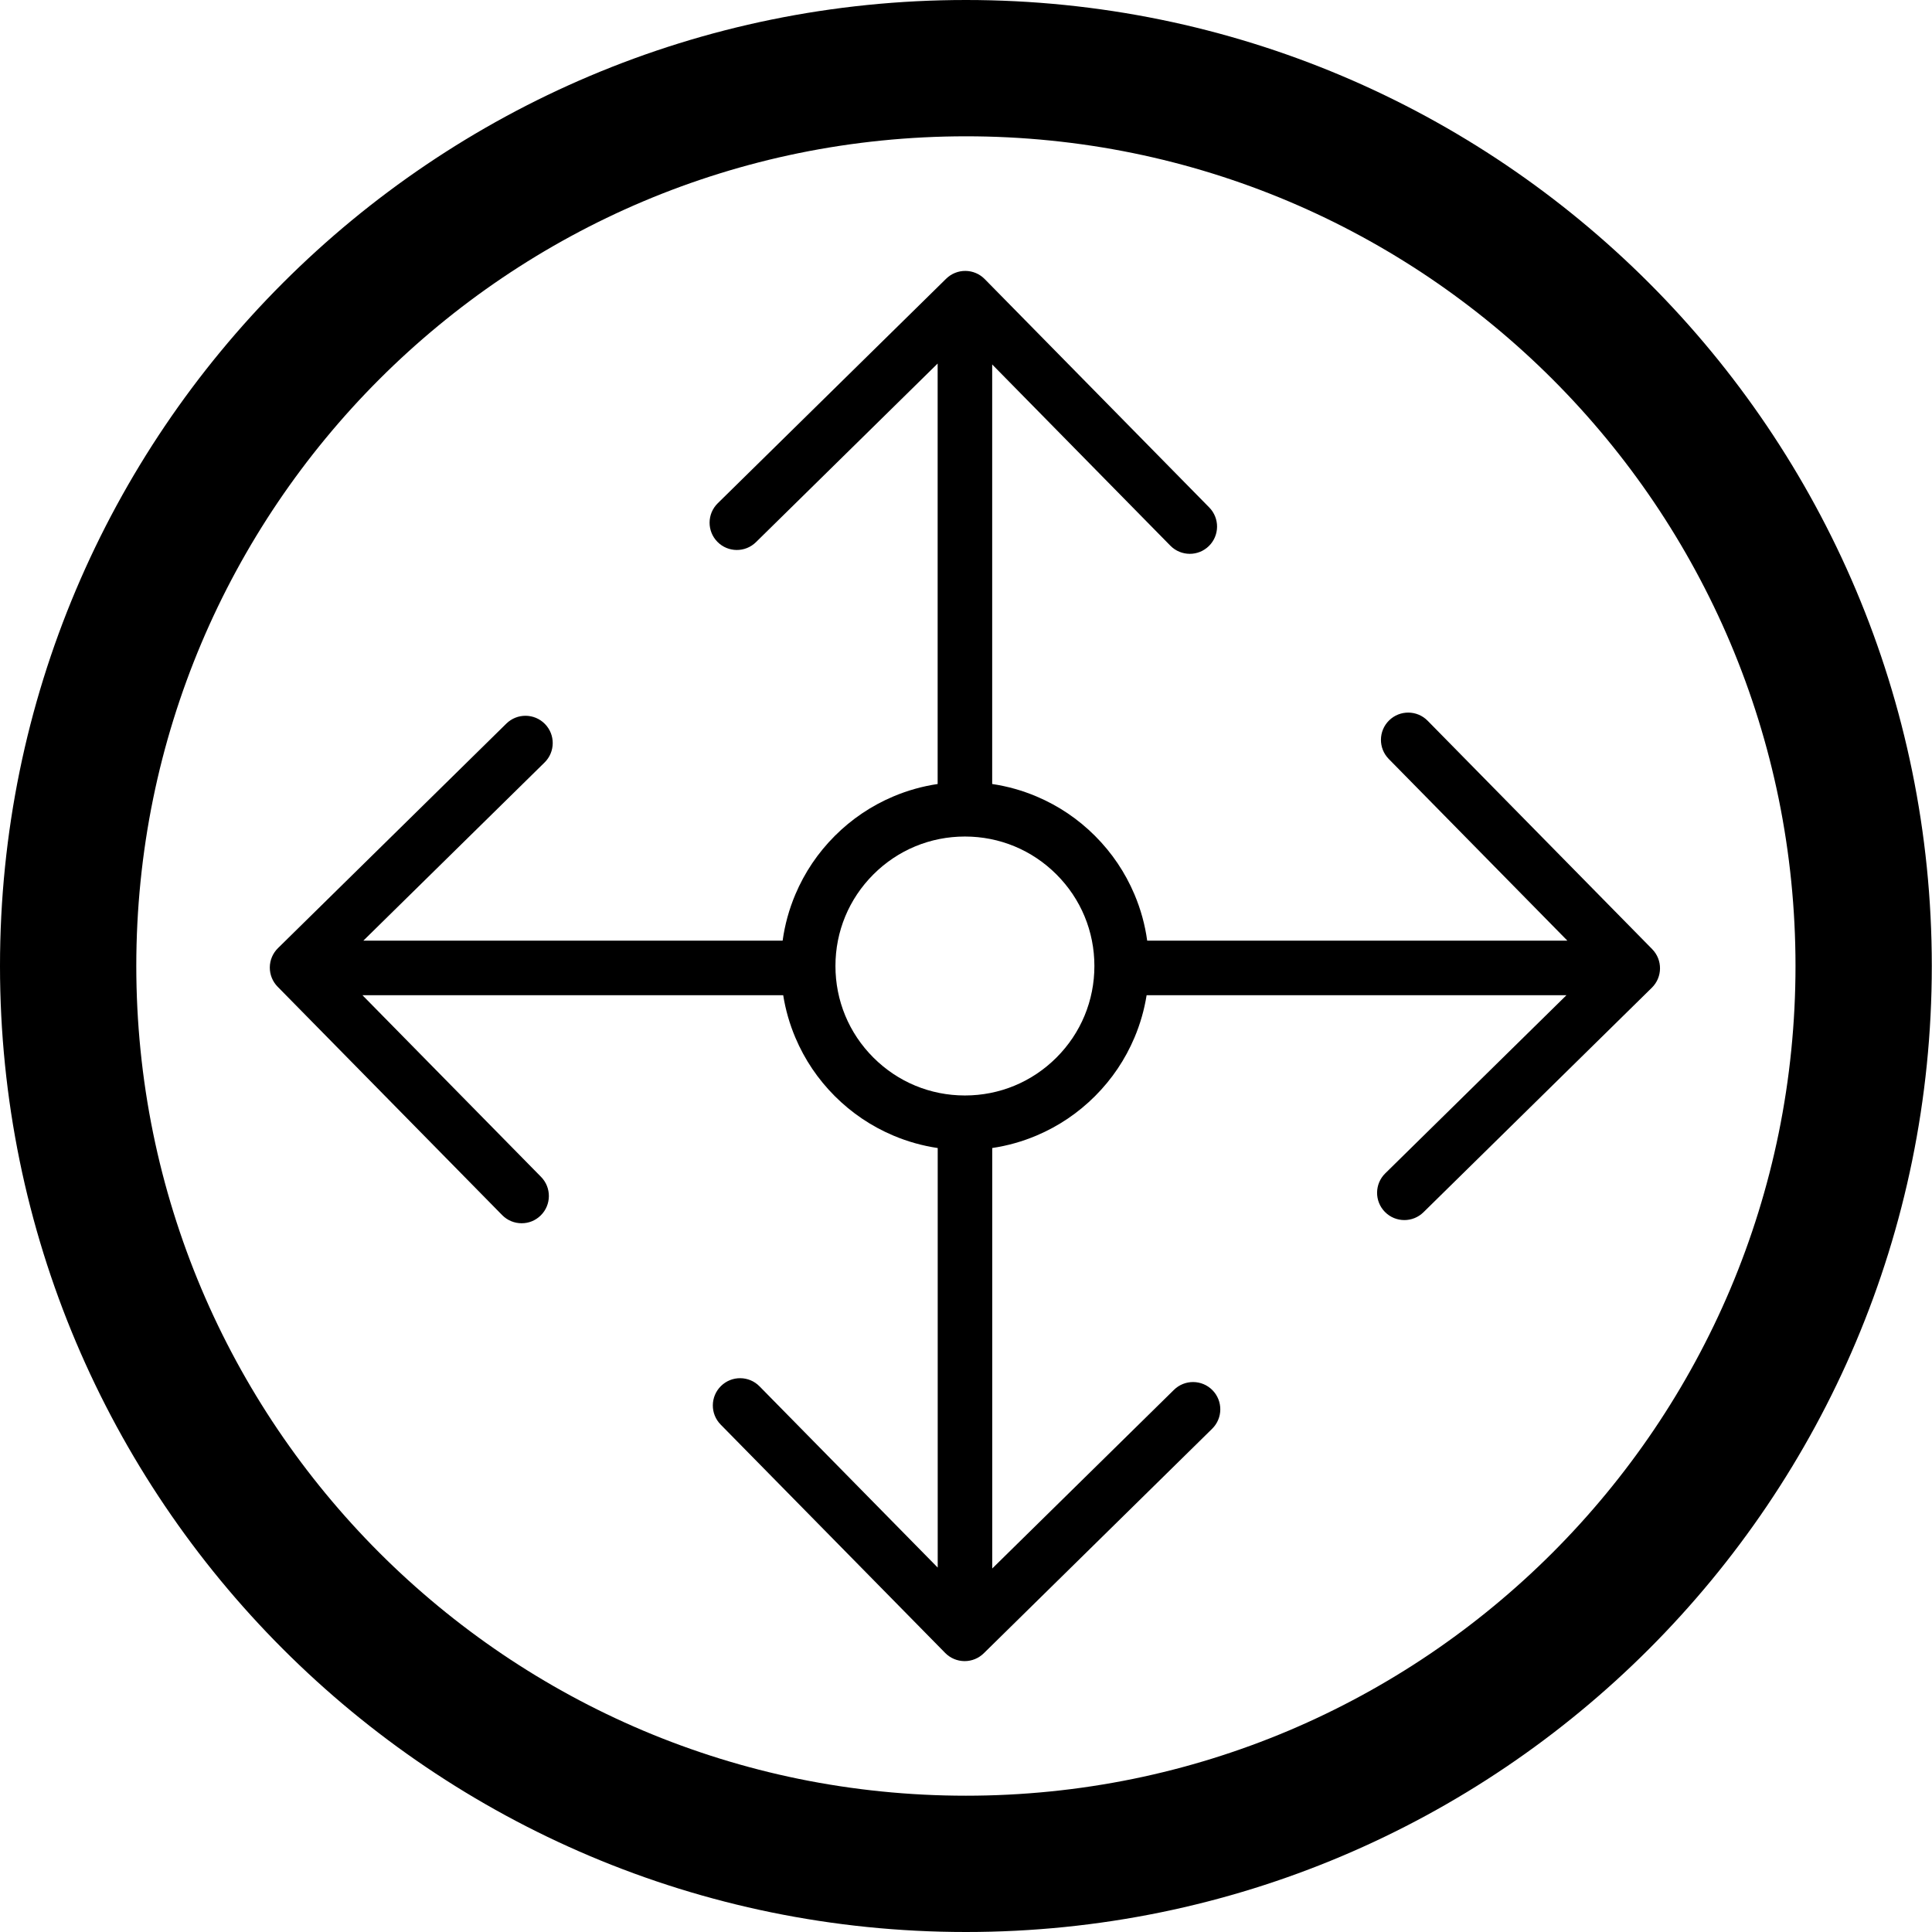
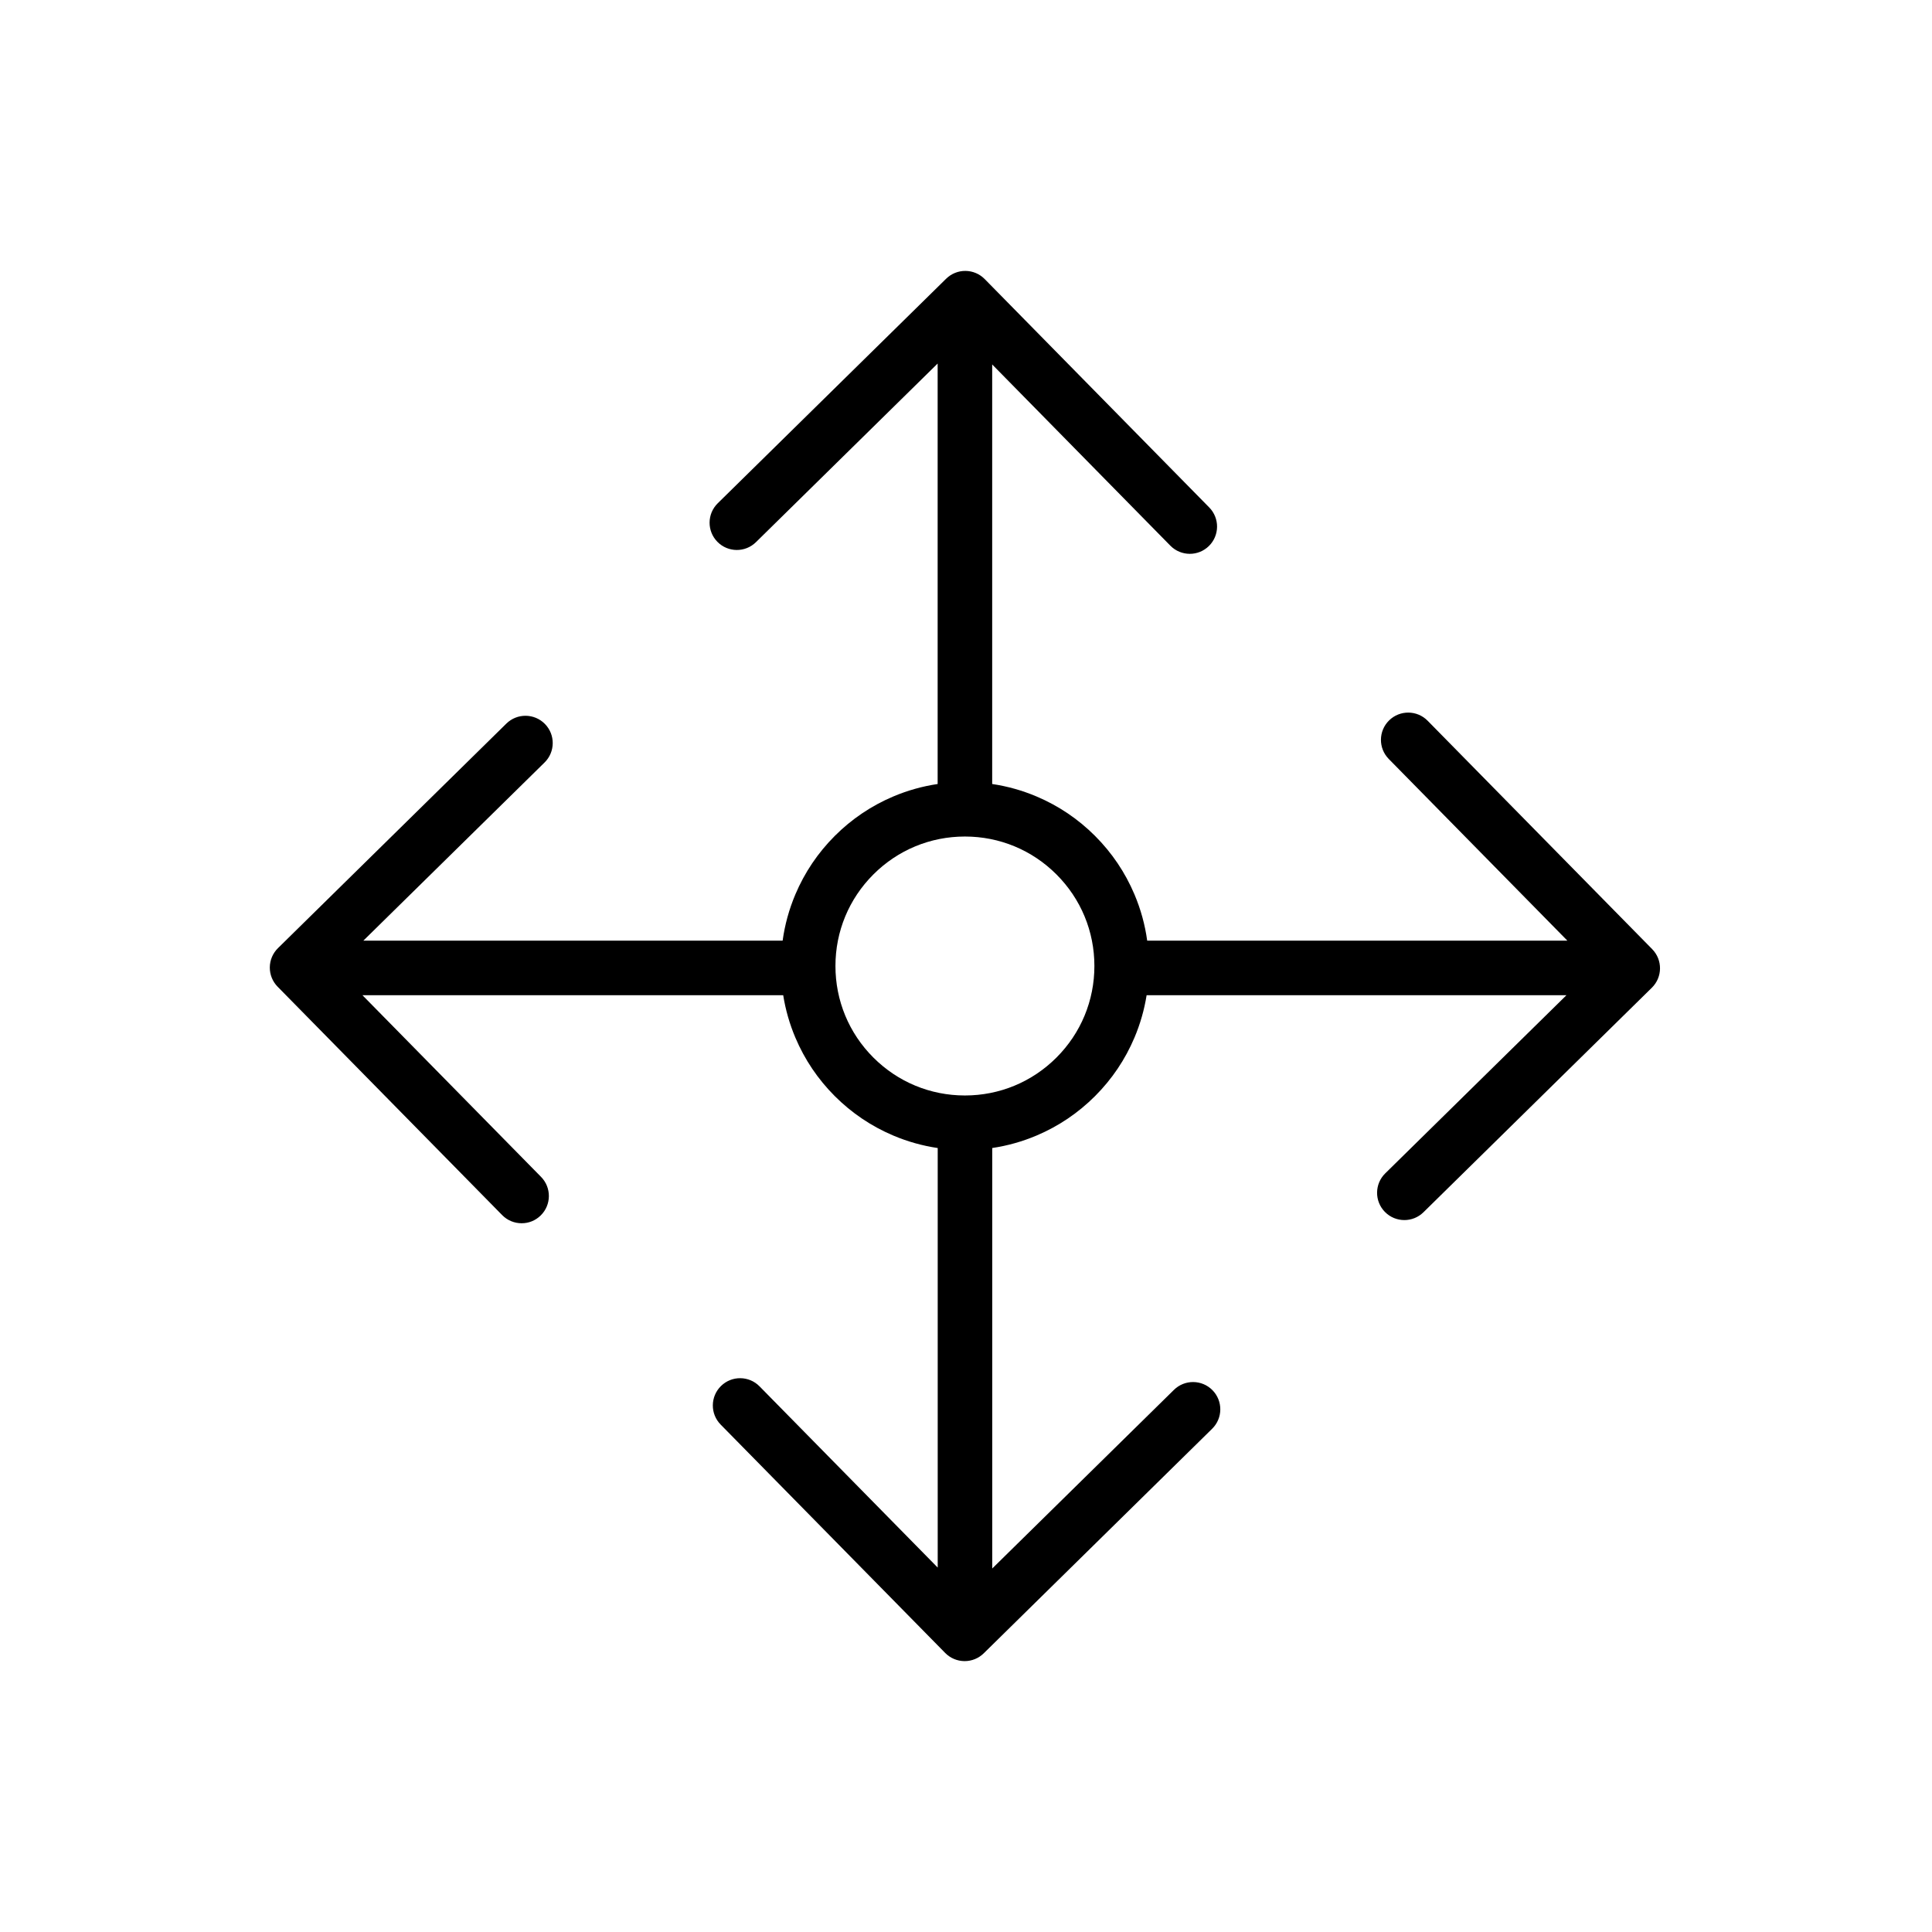
<svg xmlns="http://www.w3.org/2000/svg" id="icon" viewBox="0 0 5669.29 5669.29">
-   <path d="m2834.55,399.96c165.46,0,330.69,16.64,491.1,49.47,156.12,31.95,309.68,79.61,456.42,141.68,144.15,60.98,283.21,136.47,413.32,224.38,128.97,87.14,250.26,187.24,360.51,297.5,110.24,110.26,210.31,231.57,297.44,360.57,87.89,130.12,163.36,269.21,224.32,413.38,62.05,146.74,109.7,300.31,141.64,456.45,32.81,160.41,49.45,325.63,49.45,491.08s-16.64,330.71-49.45,491.14c-31.94,156.15-79.6,309.74-141.65,456.51-60.96,144.19-136.44,283.3-224.33,413.45-87.13,129.02-187.21,250.35-297.45,360.63-110.24,110.28-231.54,210.39-360.51,297.55-130.11,87.93-269.17,163.43-413.32,224.42-146.73,62.08-300.29,109.75-456.41,141.71-160.41,32.83-325.63,49.48-491.09,49.48s-330.67-16.65-491.08-49.48c-156.13-31.95-309.7-79.63-456.45-141.71-144.17-60.99-283.26-136.5-413.39-224.43-129-87.17-250.32-187.28-360.59-297.57-110.27-110.29-210.37-231.62-297.53-360.64-87.92-130.15-163.41-269.26-224.4-413.44-62.07-146.77-109.74-300.35-141.69-456.5-32.82-160.42-49.47-325.66-49.47-491.11s16.64-330.65,49.47-491.05c31.95-156.12,79.62-309.69,141.68-456.43,60.98-144.17,136.47-283.25,224.39-413.38,87.15-129,187.25-250.31,297.52-360.58,110.27-110.27,231.59-210.36,360.59-297.51,130.13-87.91,269.22-163.41,413.39-224.39,146.75-62.07,300.33-109.74,456.46-141.69,160.41-32.82,325.64-49.47,491.09-49.47M2834.55,0C1269.03,0,0,1269.03,0,2834.45s1269.03,2834.84,2834.55,2834.84,2834.16-1269.32,2834.16-2834.84S4400.16,0,2834.55,0h0Z" />
  <path d="m4848.21,2785.18l-658.9-670.21c-30.97-31.51-81.63-31.94-113.13-.96-31.51,30.97-31.94,81.63-.96,113.13l524.13,533.13h-1233c-6.42-46.67-18.92-92.12-37.4-135.81-27.2-64.3-66.12-122.04-115.68-171.6-49.56-49.56-107.29-88.48-171.6-115.68-41.93-17.74-85.49-29.96-130.19-36.59v-1231.15l522.84,531.81c15.66,15.93,36.35,23.92,57.05,23.92,20.24,0,40.5-7.64,56.08-22.95,31.51-30.97,31.94-81.63.96-113.13l-658.9-670.21c-14.87-15.13-35.15-23.73-56.37-23.91-21.26-.19-41.64,8.07-56.77,22.95l-670.21,658.9c-31.51,30.98-31.94,81.63-.96,113.13,30.98,31.51,81.63,31.94,113.13.96l533.13-524.13v1233.82c-44.69,6.63-88.25,18.86-130.19,36.59-64.3,27.2-122.04,66.12-171.6,115.68-49.56,49.56-88.48,107.29-115.68,171.6-18.48,43.69-30.98,89.15-37.4,135.81h-1230.37l531.81-522.84c31.51-30.98,31.94-81.63.96-113.13-30.98-31.51-81.63-31.94-113.13-.96l-670.21,658.9c-15.13,14.88-23.73,35.15-23.91,56.37-.18,21.22,8.07,41.64,22.95,56.77l658.9,670.21c15.66,15.93,36.35,23.91,57.05,23.91s40.5-7.64,56.08-22.95c31.51-30.98,31.94-81.63.96-113.13l-524.13-533.13h1234.71c6.8,42.73,18.73,84.39,35.73,124.57,27.2,64.3,66.12,122.04,115.68,171.6,49.56,49.56,107.29,88.48,171.6,115.68,41.99,17.76,85.62,30,130.38,36.62v1231.12l-522.84-531.81c-30.98-31.51-81.63-31.94-113.13-.96-31.51,30.98-31.94,81.63-.96,113.13l658.9,670.21c14.88,15.13,35.15,23.73,56.37,23.91.23,0,.45,0,.68,0,20.97,0,41.12-8.24,56.08-22.95l670.21-658.9c31.51-30.98,31.94-81.63.96-113.13-30.97-31.51-81.63-31.94-113.13-.96l-533.13,524.13v-1233.85c44.63-6.64,88.12-18.86,129.99-36.57,64.3-27.2,122.04-66.12,171.6-115.68,49.56-49.56,88.48-107.29,115.68-171.6,16.99-40.17,28.92-81.84,35.73-124.57h1232.01l-531.81,522.84c-31.51,30.98-31.94,81.63-.96,113.13,15.66,15.93,36.35,23.92,57.05,23.92,20.24,0,40.5-7.64,56.08-22.95l670.21-658.9c31.51-30.98,31.94-81.63.96-113.13Zm-1748.08,318.12c-71.76,71.76-167.17,111.28-268.65,111.28s-196.89-39.52-268.65-111.28-111.28-167.17-111.28-268.65,39.52-196.89,111.28-268.65c71.76-71.76,167.17-111.28,268.65-111.28s196.89,39.52,268.65,111.28,111.28,167.17,111.28,268.65-39.52,196.89-111.28,268.65Z" />
</svg>